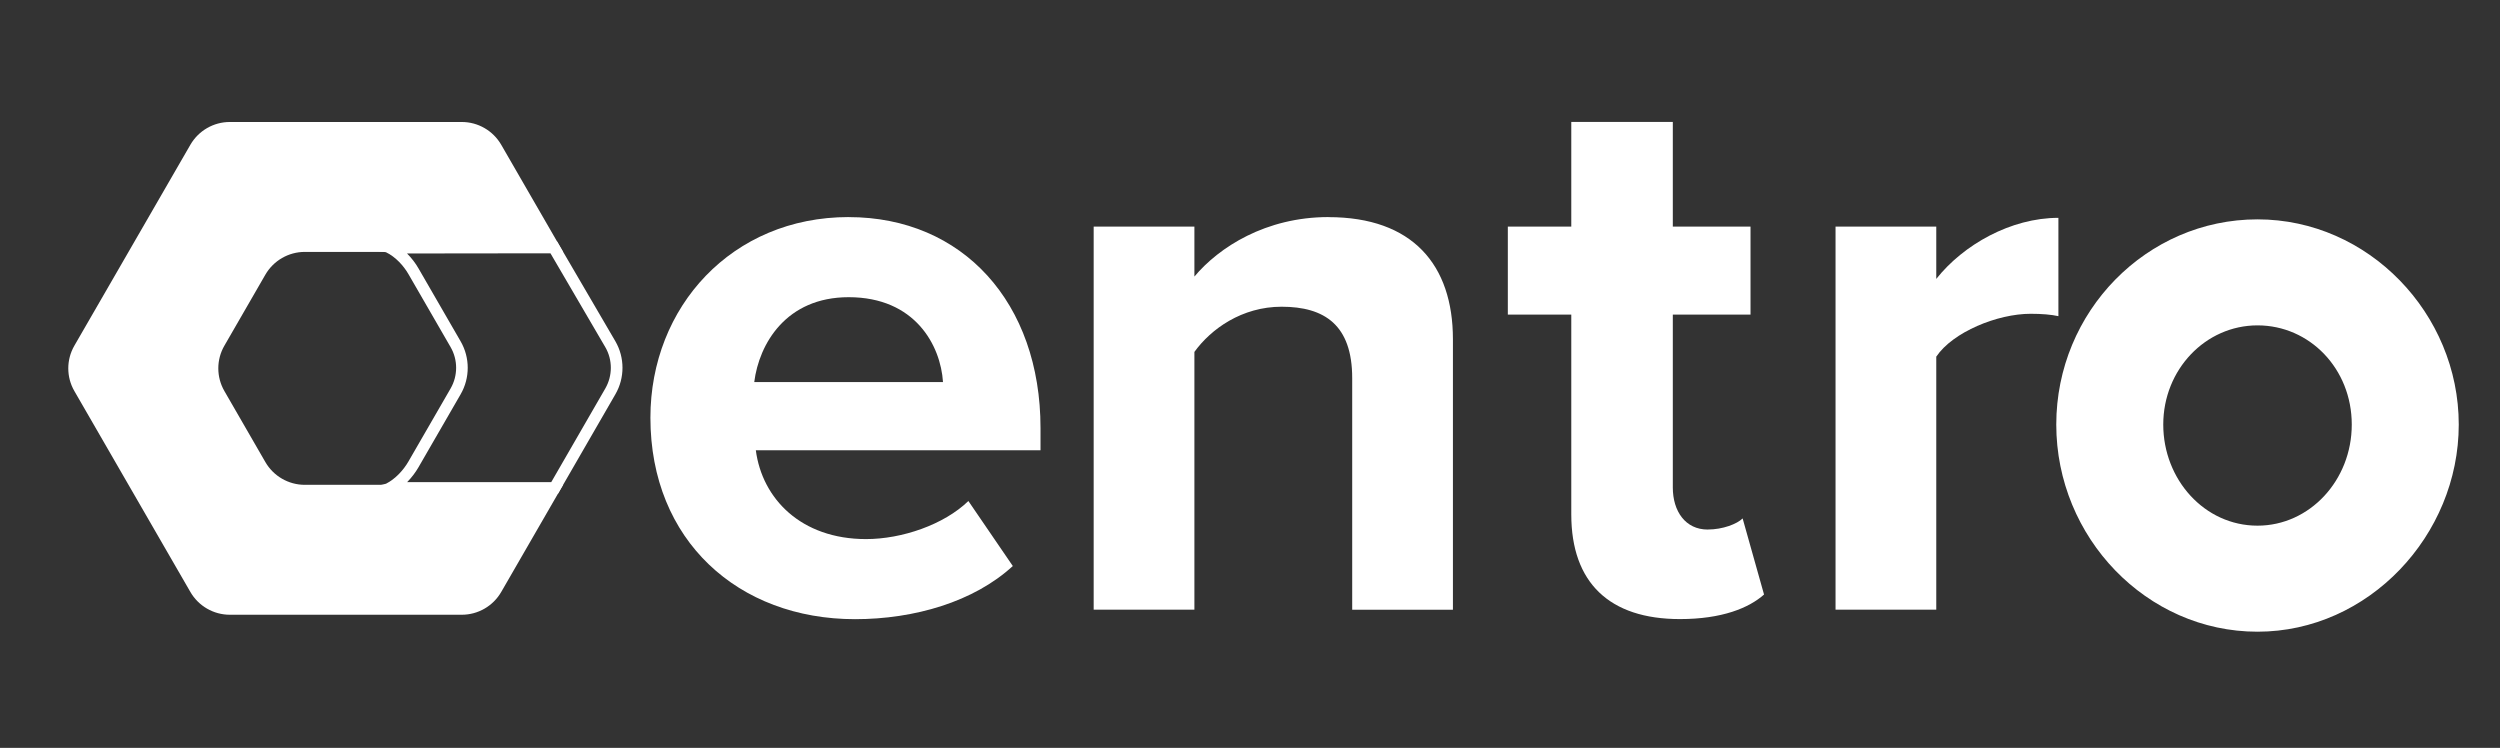
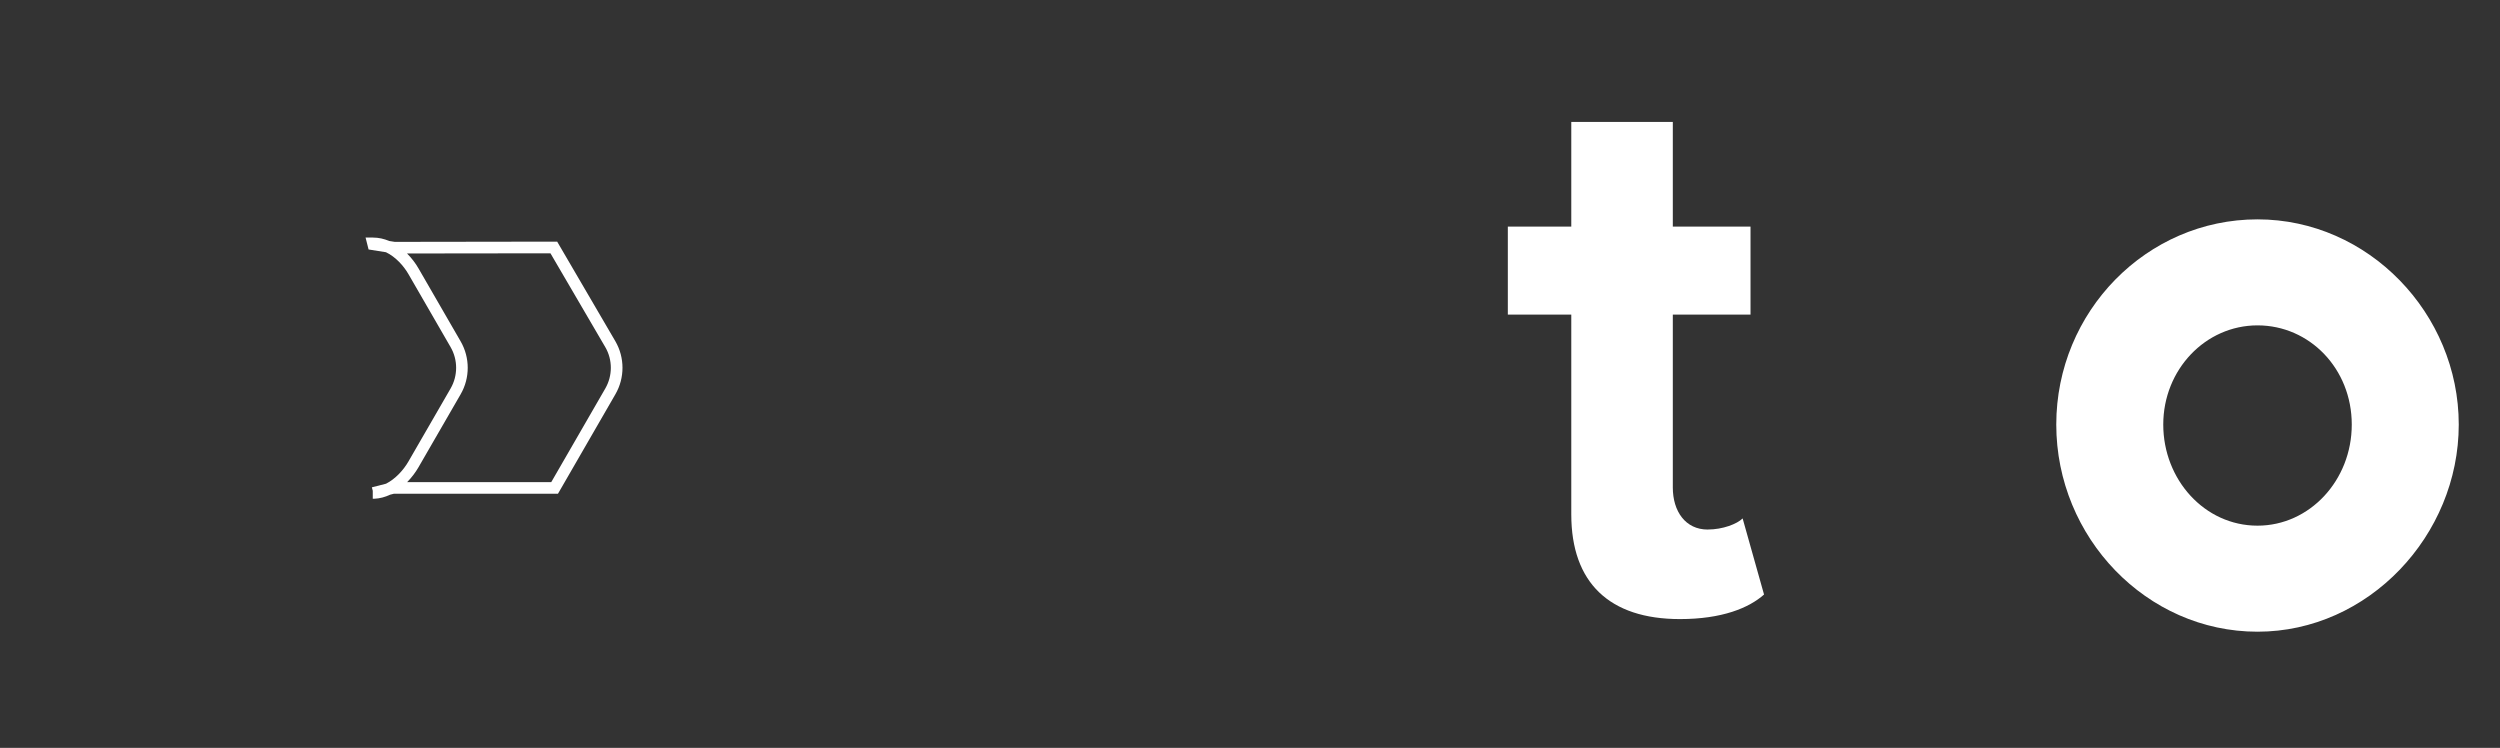
<svg xmlns="http://www.w3.org/2000/svg" id="Outline" version="1.1" viewBox="0 0 841.89 251.84">
  <rect x="0" y="0" width="841.89" height="251.84" fill="#333333" stroke="none" />
  <defs>
    <style>
      .st0 {
        fill: #fff;
      }
    </style>
  </defs>
  <g>
    <path class="st0" d="M125.96,167.96h-.43v-2.68l-.3-1.17,4.77-1.22c3.11-1.58,5.84-4.53,7.54-7.48l14.22-24.62c2.46-4.28,2.46-9.6,0-13.87l-14.22-24.62c-1.58-2.73-4.28-5.79-7.56-7.36l-5.86-.93-1.01-4.01h2.51c1.91,0,3.74.43,5.43,1.15l1.89.3,54.69-.08,19.62,33.59c3.17,5.49,3.17,12.3,0,17.79l-19.35,33.52h-55.27l-1.25.32c-1.67.79-3.49,1.29-5.38,1.37h-.05ZM137.15,162.35h48.49l18.21-31.55c2.46-4.28,2.48-9.6,0-13.87l-18.48-31.63-48.3.06c1.58,1.58,2.89,3.33,3.84,4.99l14.22,24.62c3.17,5.49,3.17,12.3,0,17.79l-14.22,24.62c-.95,1.64-2.24,3.39-3.79,4.97h.03Z" />
-     <path class="st0" d="M167.93,163.27h-65.28c-5.48,0-10.54-2.92-13.29-7.67l-13.78-23.88c-2.75-4.75-2.75-10.61,0-15.34l13.78-23.88c2.75-4.75,7.81-7.67,13.29-7.67h86.97l-20.83-36.08c-2.75-4.75-7.81-7.67-13.29-7.67h-78.1c-5.48,0-10.54,2.92-13.29,7.67L25.06,116.38c-2.75,4.75-2.75,10.61,0,15.34l39.05,67.63c2.75,4.75,7.81,7.67,13.29,7.67h78.1c5.48,0,10.54-2.92,13.29-7.67l20.83-36.08h-21.69Z" />
  </g>
-   <path class="st0" d="M285.79,73.1c-39.25,0-66.76,30.18-66.76,67.57,0,41.4,29.64,67.84,68.9,67.84,20.03,0,40.06-5.87,53.14-17.9l-14.96-21.89c-8.27,8-22.43,12.82-34.46,12.82-21.91,0-34.99-13.62-37.12-29.91h95.87v-7.48c0-42.19-26.17-71.04-64.63-71.04h.03ZM254,128.66c1.61-12.82,10.69-28.58,31.79-28.58,22.43,0,30.98,16.29,31.77,28.58h-63.56Z" />
-   <path class="st0" d="M447.36,73.1c-21.1,0-36.85,10.15-45.14,20.03v-16.83h-33.92v129h33.92v-86.79c5.6-7.75,16.02-15.22,29.37-15.22,14.43,0,23.77,6.14,23.77,24.04v77.99h33.92v-91.07c0-25.11-13.62-41.13-41.92-41.13v-.02Z" />
  <path class="st0" d="M575.07,178.33c-7.48,0-11.74-6.14-11.74-14.16v-58.23h26.17v-29.64h-26.17v-35.24h-34.19v35.24h-21.37v29.64h21.37v67.3c0,22.97,12.82,35.24,36.59,35.24,14.16,0,23.23-3.74,28.32-8.27l-7.21-25.63c-1.86,1.86-6.68,3.74-11.74,3.74h-.02Z" />
-   <path class="st0" d="M652.05,93.93v-17.63h-33.92v129h33.92v-85.2c5.6-8.29,20.57-14.43,31.79-14.43,3.74,0,6.94.27,9.34.8v-33.11c-16.02,0-32.04,9.08-41.13,20.57Z" />
  <path class="st0" d="M760.23,73.87c37.36,0,67.77,31.74,67.77,69.1s-30.41,69.76-67.77,69.76-67.77-31.74-67.77-69.76,30.41-69.1,67.77-69.1ZM760.23,177.02c17.52,0,31.74-15.22,31.74-34.05s-14.22-33.4-31.74-33.4-31.74,14.88-31.74,33.4,13.89,34.05,31.74,34.05Z" />
</svg>